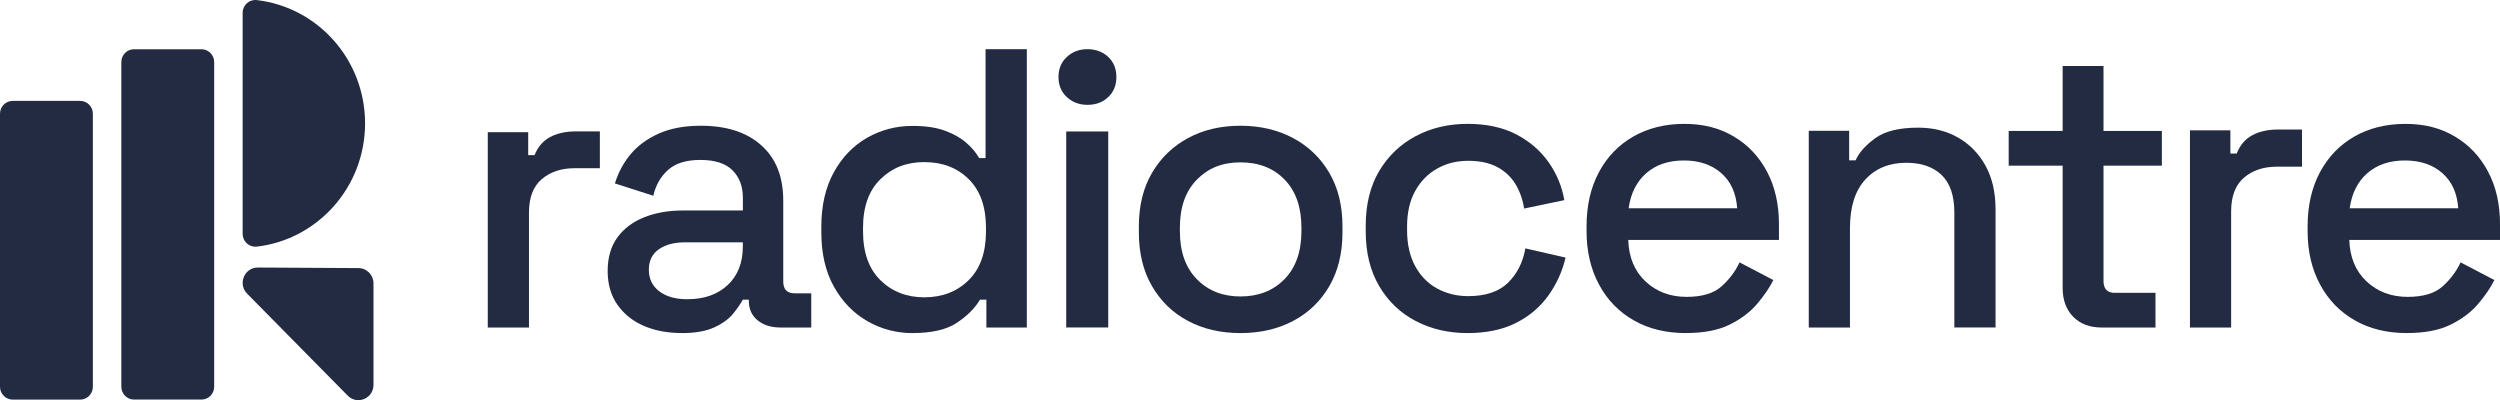
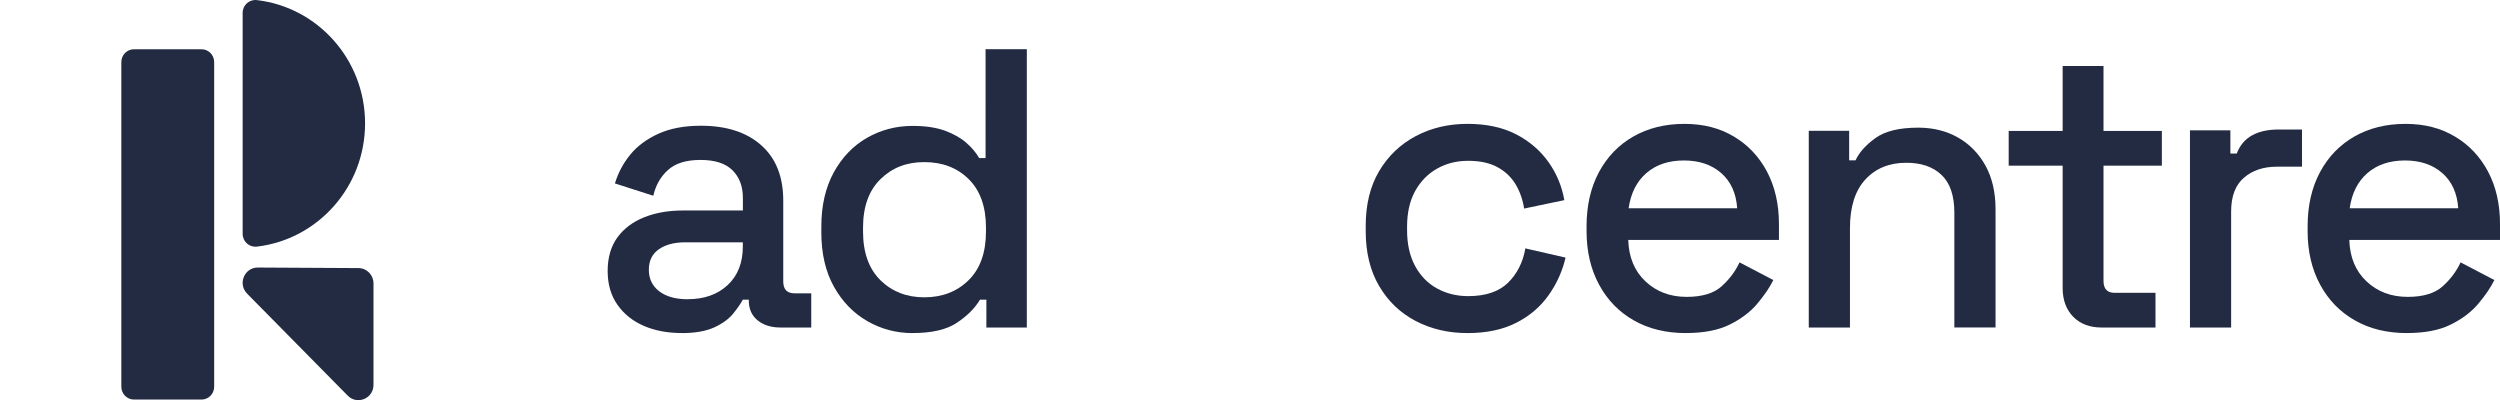
<svg xmlns="http://www.w3.org/2000/svg" id="Layer_1" data-name="Layer 1" viewBox="0 0 2437 390.08">
  <defs>
    <style>
      .cls-1 {
        fill: #222b42;
      }
    </style>
  </defs>
-   <path class="cls-1" d="M475.48,319.26V128.84h39.41v22.39h6.23c3.11-8,8.13-13.84,15.01-17.56,6.88-3.72,15.43-5.61,25.56-5.61h23.05v35.91h-24.58c-13.01,0-23.7,3.54-32.02,10.62-8.32,7.08-12.5,17.98-12.5,32.65v112.01h-40.15Z" />
  <path class="cls-1" d="M664.47,324.64c-13.79,0-26.09-2.31-36.86-6.97-10.77-4.66-19.35-11.5-25.71-20.55-6.36-9.05-9.56-20.04-9.56-32.97s3.16-24.1,9.56-32.79c6.36-8.68,15.09-15.19,26.13-19.58,11.05-4.39,23.58-6.6,37.64-6.6h58.48v-12.42c0-11.13-3.39-20.04-10.12-26.78-6.78-6.74-17.17-10.07-31.19-10.07s-24.32,3.23-31.56,9.7c-7.29,6.46-12.07,14.87-14.44,25.21l-37.41-12.01c3.11-10.34,8.12-19.72,14.99-28.12,6.87-8.4,16.06-15.19,27.48-20.36,11.42-5.17,25.2-7.76,41.31-7.76,24.97,0,44.56,6.33,58.86,19.03,14.3,12.7,21.44,30.66,21.44,53.94v78.73c0,7.76,3.62,11.64,10.91,11.64h16.38v33.34h-30.03c-9.1,0-16.52-2.31-22.23-6.97-5.71-4.66-8.59-10.99-8.59-19.03v-1.15h-5.85c-2.09,3.88-5.2,8.4-9.38,13.58-4.18,5.17-10.26,9.65-18.33,13.39-8.08,3.74-18.71,5.63-31.98,5.63l.05-.05Zm5.85-32.97c16.11,0,29.1-4.57,38.99-13.76,9.89-9.19,14.81-21.8,14.81-37.82v-3.88h-56.16c-10.68,0-19.26,2.26-25.71,6.79-6.5,4.53-9.75,11.18-9.75,19.99s3.39,15.79,10.12,20.96c6.78,5.17,15.97,7.76,27.66,7.76l.05-.05Z" />
  <path class="cls-1" d="M889.67,324.71c-15.9,0-30.59-3.88-44.12-11.63-13.53-7.75-24.41-18.92-32.59-33.55-8.18-14.58-12.32-32.26-12.32-52.93v-5.81c0-20.4,4.05-37.98,12.09-52.7,8.09-14.72,18.88-25.98,32.41-33.73,13.53-7.75,28.36-11.63,44.54-11.63,12.51,0,22.97,1.57,31.43,4.66,8.46,3.09,15.44,7.06,20.88,11.81,5.49,4.8,9.62,9.78,12.51,14.9h6.23V47.93h40.22V319.26h-39.43v-27.13h-6.23c-4.93,8.26-12.41,15.78-22.46,22.47-10.04,6.74-24.41,10.06-43.15,10.06v.05Zm11.34-34.89c17.43,0,31.85-5.54,43.15-16.66,11.34-11.12,16.97-26.99,16.97-47.67v-3.51c0-20.4-5.58-36.18-16.78-47.3-11.2-11.12-25.66-16.66-43.33-16.66s-31.43,5.58-42.77,16.66c-11.34,11.12-16.97,26.86-16.97,47.3v3.51c0,20.67,5.67,36.55,16.97,47.67,11.34,11.12,25.57,16.66,42.77,16.66Z" />
-   <path class="cls-1" d="M1060.04,102.2c-7.96,0-14.63-2.54-20.08-7.57-5.45-5.03-8.15-11.54-8.15-19.56s2.7-14.53,8.15-19.56c5.45-5.03,12.12-7.57,20.08-7.57s14.96,2.54,20.27,7.57c5.3,5.03,7.95,11.58,7.95,19.56s-2.65,14.53-7.95,19.56c-5.3,5.03-12.08,7.57-20.27,7.57Zm-20.69,217.05V128.17h40.96v191.07h-40.96Z" />
-   <path class="cls-1" d="M1209.21,324.69c-19.15,0-36.21-3.93-51.1-11.82-14.9-7.9-26.6-19.21-35.14-33.95-8.56-14.73-12.81-32.19-12.81-52.38v-5.82c0-20.18,4.25-37.55,12.81-52.19,8.55-14.59,20.25-25.91,35.14-33.95,14.89-8.04,31.9-12.01,51.1-12.01s36.25,4.02,51.29,12.01c15.03,8.04,26.81,19.35,35.33,33.95,8.56,14.6,12.81,32.01,12.81,52.19v5.82c0,20.18-4.25,37.64-12.81,52.38-8.56,14.73-20.34,26.05-35.33,33.95-15.04,7.9-32.1,11.82-51.29,11.82Zm0-35.7c17.61,0,31.9-5.63,42.91-16.86,11.01-11.27,16.51-26.83,16.51-46.74v-3.51c0-19.91-5.46-35.52-16.33-46.74-10.86-11.27-25.24-16.86-43.09-16.86s-31.54,5.63-42.54,16.86c-11.01,11.27-16.52,26.83-16.52,46.74v3.51c0,19.91,5.51,35.52,16.52,46.74,11,11.27,25.2,16.86,42.54,16.86Z" />
  <path class="cls-1" d="M1430.45,324.68c-18.58,0-35.34-3.91-50.37-11.74-15.03-7.83-26.93-19.2-35.66-34.06-8.78-14.86-13.12-32.76-13.12-53.63v-5.08c0-20.87,4.38-38.67,13.12-53.44,8.77-14.72,20.63-26.09,35.66-34.06,15.04-7.97,31.84-11.93,50.37-11.93s34.36,3.4,47.42,10.16c13.07,6.8,23.57,15.79,31.55,27.02,7.98,11.23,13.12,23.62,15.49,37.18l-39.2,8.2c-1.31-8.62-4.06-16.45-8.22-23.48-4.2-7.04-10.08-12.67-17.65-16.82-7.56-4.15-17.12-6.24-28.61-6.24s-21.38,2.56-30.39,7.64c-9,5.08-16.14,12.39-21.38,21.9-5.22,9.5-7.84,21.06-7.84,34.62v3.54c0,13.56,2.62,25.16,7.84,34.85,5.23,9.64,12.37,16.96,21.38,21.9,9.02,4.94,19.14,7.46,30.39,7.46,17,0,29.92-4.38,38.84-13.09,8.87-8.76,14.51-19.9,16.85-33.45l39.2,8.99c-3.12,13.33-8.67,25.58-16.66,36.81-7.98,11.23-18.49,20.18-31.56,26.79-13.06,6.66-28.89,9.97-47.42,9.97h-.04Z" />
  <path class="cls-1" d="M1643.45,324.68c-19.37,0-36.31-4.1-50.74-12.34-14.49-8.2-25.8-19.8-33.92-34.84-8.12-15-12.22-32.42-12.22-52.22v-4.7c0-20.08,4.02-37.64,12-52.64,8.02-15,19.19-26.6,33.53-34.84,14.35-8.2,30.97-12.34,49.79-12.34s34.42,4.1,48.26,12.34c13.84,8.2,24.59,19.61,32.34,34.24,7.75,14.63,11.63,31.68,11.63,51.24v15.28h-146.91c.51,16.96,6.14,30.46,16.85,40.48,10.7,10.06,24.08,15.05,40.09,15.05,14.99,0,26.3-3.4,33.92-10.16,7.61-6.8,13.51-14.63,17.63-23.48l32.94,17.24c-3.6,7.31-8.86,15-15.69,23.1-6.83,8.11-15.82,14.86-26.95,20.36-11.11,5.5-25.33,8.2-42.62,8.2l.09,.05Zm-55.83-121.67h105.79c-1.01-14.63-6.18-26.04-15.49-34.24-9.32-8.2-21.46-12.34-36.45-12.34s-27.17,4.1-36.64,12.34c-9.41,8.2-15.17,19.61-17.25,34.24h.04Z" />
  <path class="cls-1" d="M1763.18,319.18V127.5h39.37v28.79h6.22c3.61-7.78,10.11-15.04,19.49-21.76,9.39-6.76,23.26-10.09,41.74-10.09,14.53,0,27.48,3.24,38.82,9.72,11.33,6.48,20.19,15.65,26.69,27.4,6.5,11.8,9.75,26.01,9.75,42.59v115.08h-40.16v-111.97c0-16.57-4.18-28.84-12.49-36.75-8.31-7.92-19.78-11.85-34.31-11.85-16.61,0-29.99,5.46-39.97,16.34-10.03,10.88-14.99,26.71-14.99,47.45v96.84h-40.16v-.09Z" />
  <path class="cls-1" d="M2048.61,319.26c-11.6,0-20.81-3.52-27.67-10.5-6.82-6.99-10.27-16.33-10.27-27.99v-119.3h-52.6v-33.81h52.6v-63.33h39.83v63.33h56.88v33.81h-56.88v112.31c0,7.77,3.59,11.66,10.83,11.66h39.84v33.81h-52.56Z" />
  <path class="cls-1" d="M2134.78,319.24V127.02h39.39v22.61h6.22c3.11-8.08,8.13-13.97,15-17.73,6.87-3.76,15.42-5.66,25.55-5.66h23.04v36.25h-24.57c-13.01,0-23.69,3.58-32,10.72-8.32,7.15-12.5,18.15-12.5,32.96v113.08h-40.13Z" />
  <path class="cls-1" d="M2346.34,324.68c-19.37,0-36.31-4.1-50.74-12.34-14.49-8.2-25.8-19.8-33.92-34.84-8.12-15-12.22-32.42-12.22-52.22v-4.7c0-20.08,4.02-37.64,12-52.64,8.02-15,19.19-26.6,33.53-34.84,14.35-8.2,30.97-12.34,49.79-12.34s34.42,4.1,48.26,12.34c13.84,8.2,24.59,19.61,32.34,34.24,7.75,14.63,11.63,31.68,11.63,51.24v15.28h-146.91c.51,16.96,6.14,30.46,16.85,40.48,10.7,10.06,24.08,15.05,40.09,15.05,14.99,0,26.3-3.4,33.92-10.16,7.61-6.8,13.51-14.63,17.61-23.48l32.95,17.24c-3.6,7.31-8.86,15-15.69,23.1-6.83,8.11-15.82,14.86-26.95,20.36-11.11,5.5-25.33,8.2-42.62,8.2l.09,.05Zm-55.83-121.67h105.79c-1.01-14.63-6.18-26.04-15.49-34.24-9.32-8.2-21.46-12.34-36.45-12.34s-27.17,4.1-36.64,12.34c-9.41,8.2-15.17,19.61-17.25,34.24h.04Z" />
  <g>
-     <path class="cls-1" d="M90.52,377.03V110.86c0-6.91-5.53-12.51-12.34-12.51H12.34c-6.82,0-12.34,5.6-12.34,12.51V377.03c0,6.91,5.53,12.51,12.34,12.51H78.18c6.82,0,12.34-5.6,12.34-12.51Z" />
    <path class="cls-1" d="M208.78,376.99V60.52c0-6.91-5.53-12.51-12.34-12.51h-65.83c-6.82,0-12.34,5.6-12.34,12.51V376.99c0,6.91,5.53,12.51,12.34,12.51h65.83c6.82,0,12.34-5.6,12.34-12.51Z" />
    <path class="cls-1" d="M236.54,227.98c0,7.52,6.49,13.28,13.87,12.42,59.36-6.97,105.46-58.1,105.46-120.16S309.77,7.05,250.4,.09c-7.38-.87-13.87,4.9-13.87,12.42V227.98Z" />
    <path class="cls-1" d="M364.08,276.24v98.9c0,13.29-15.84,19.94-25.11,10.54l-98.09-99.44c-9.3-9.43-2.66-25.53,10.48-25.45l98.09,.54c8.1,.04,14.63,6.7,14.63,14.91Z" />
  </g>
</svg>